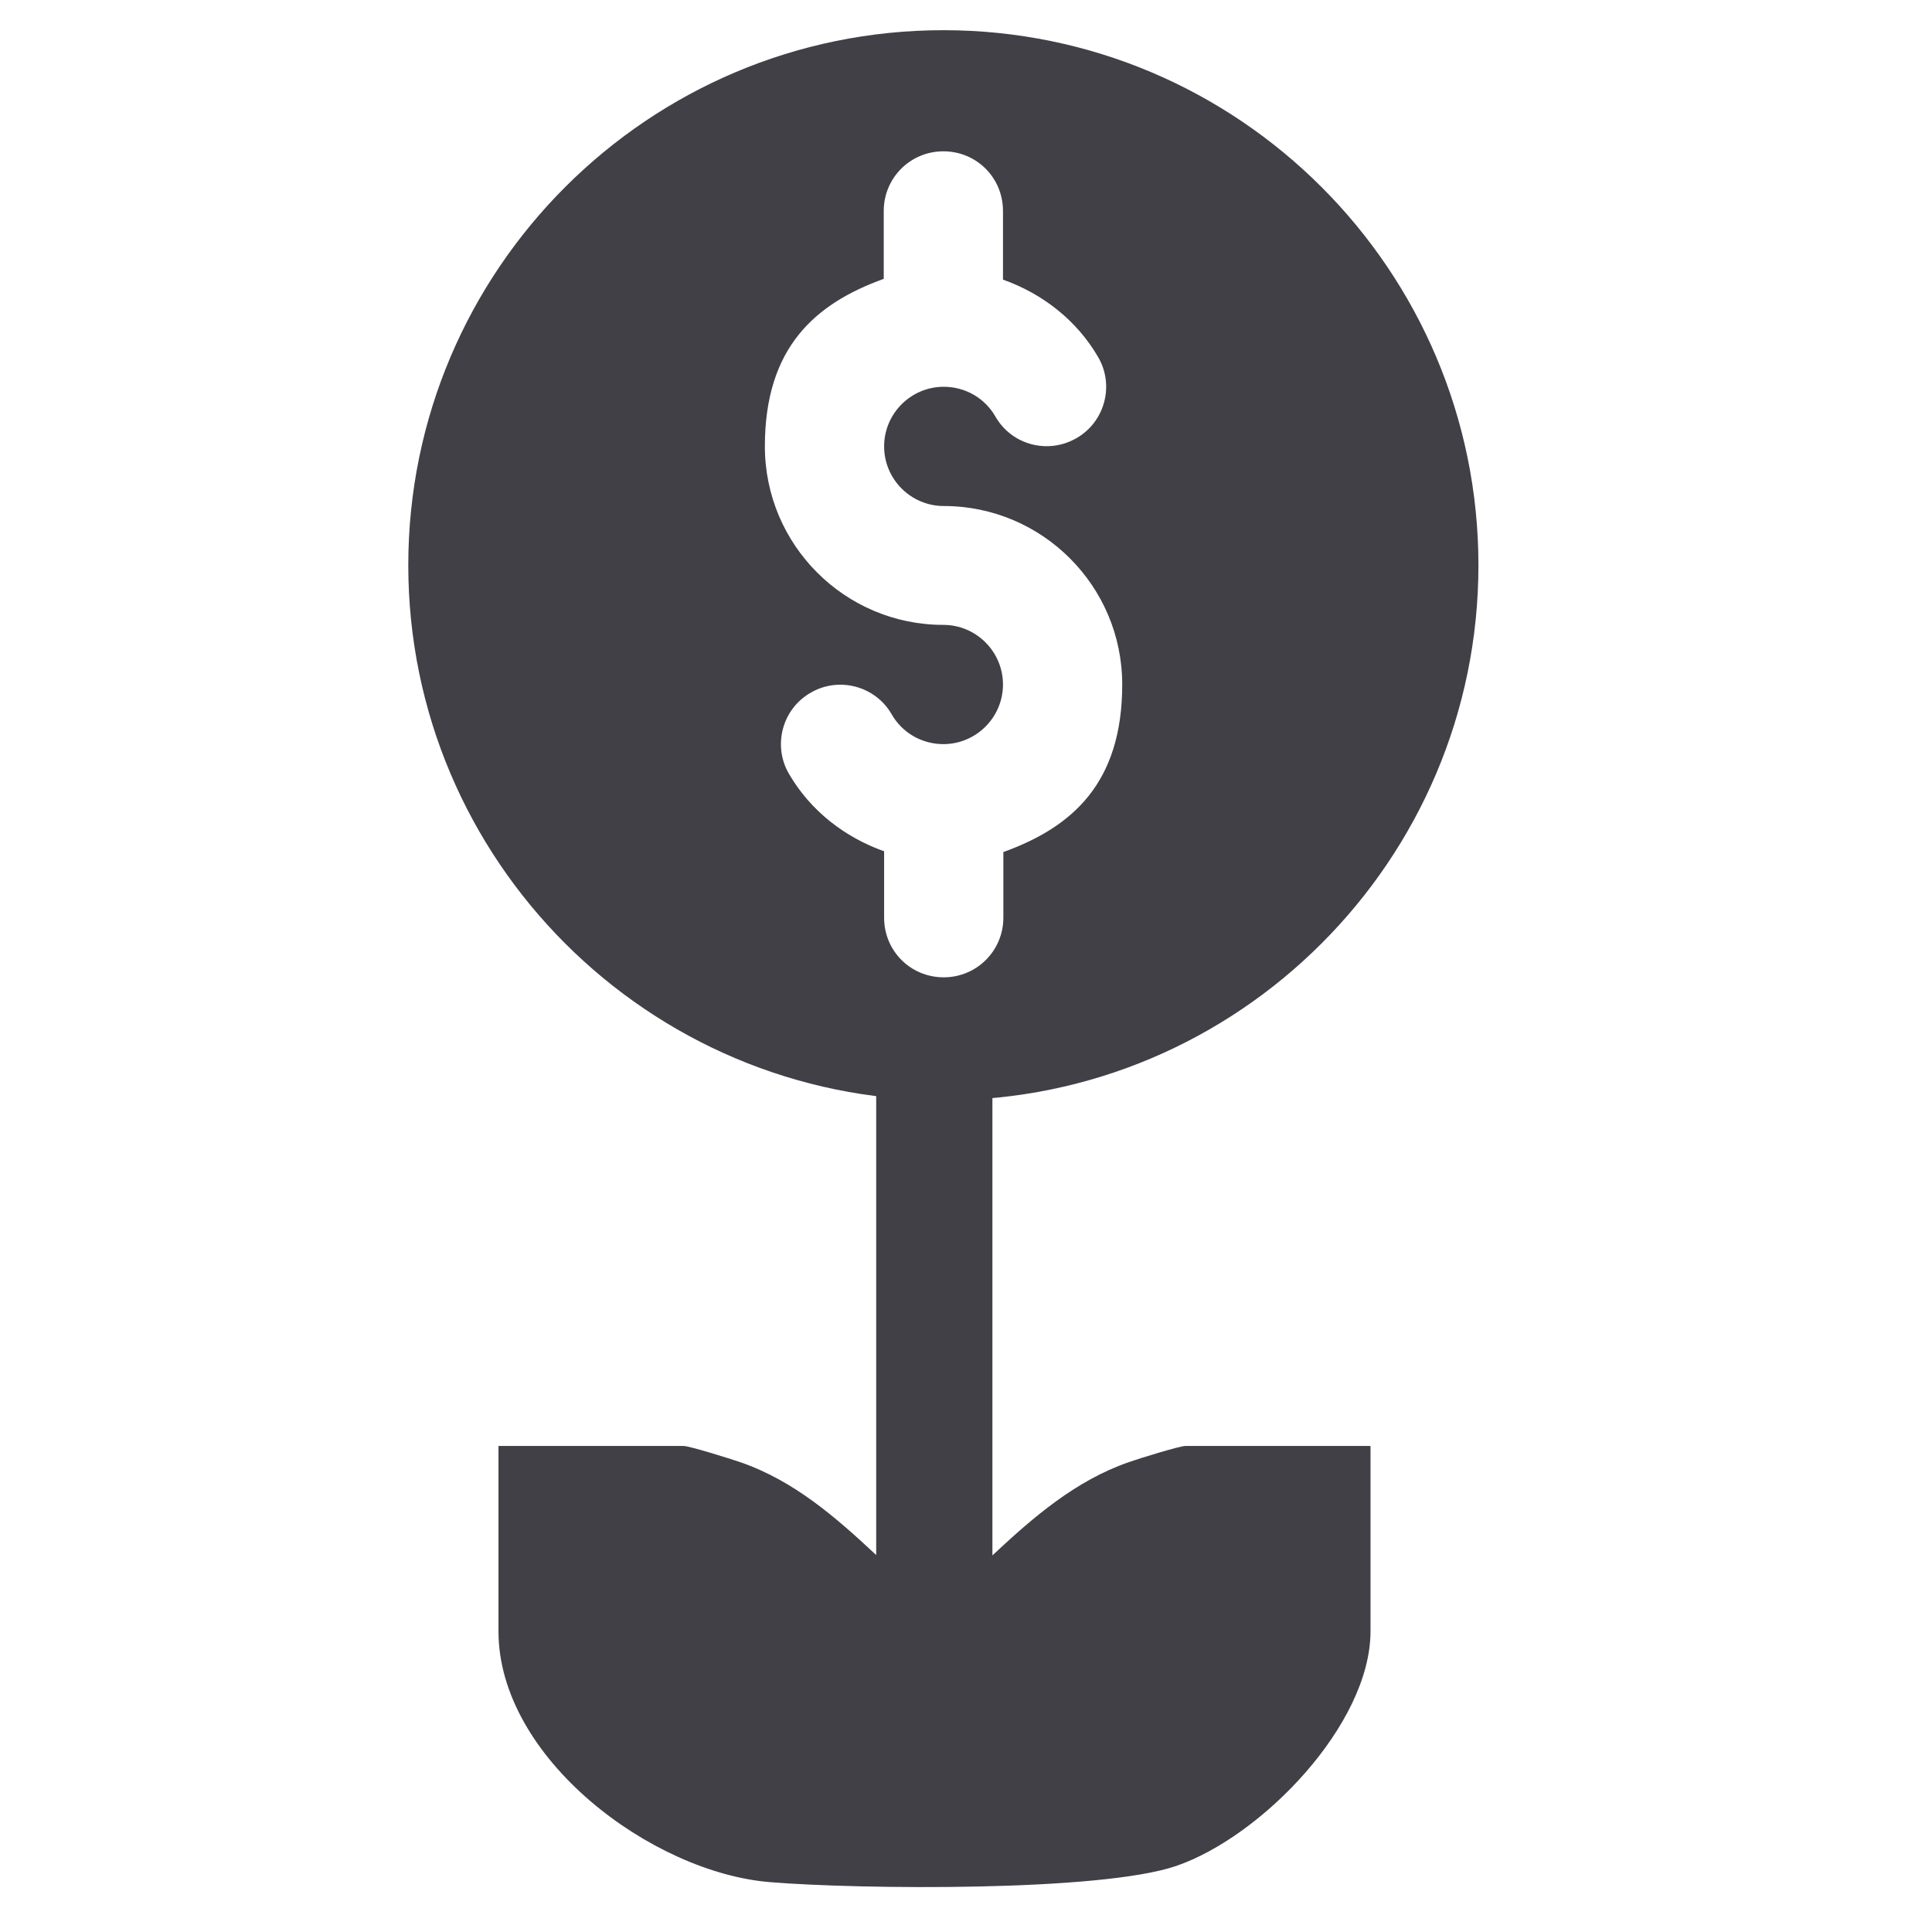
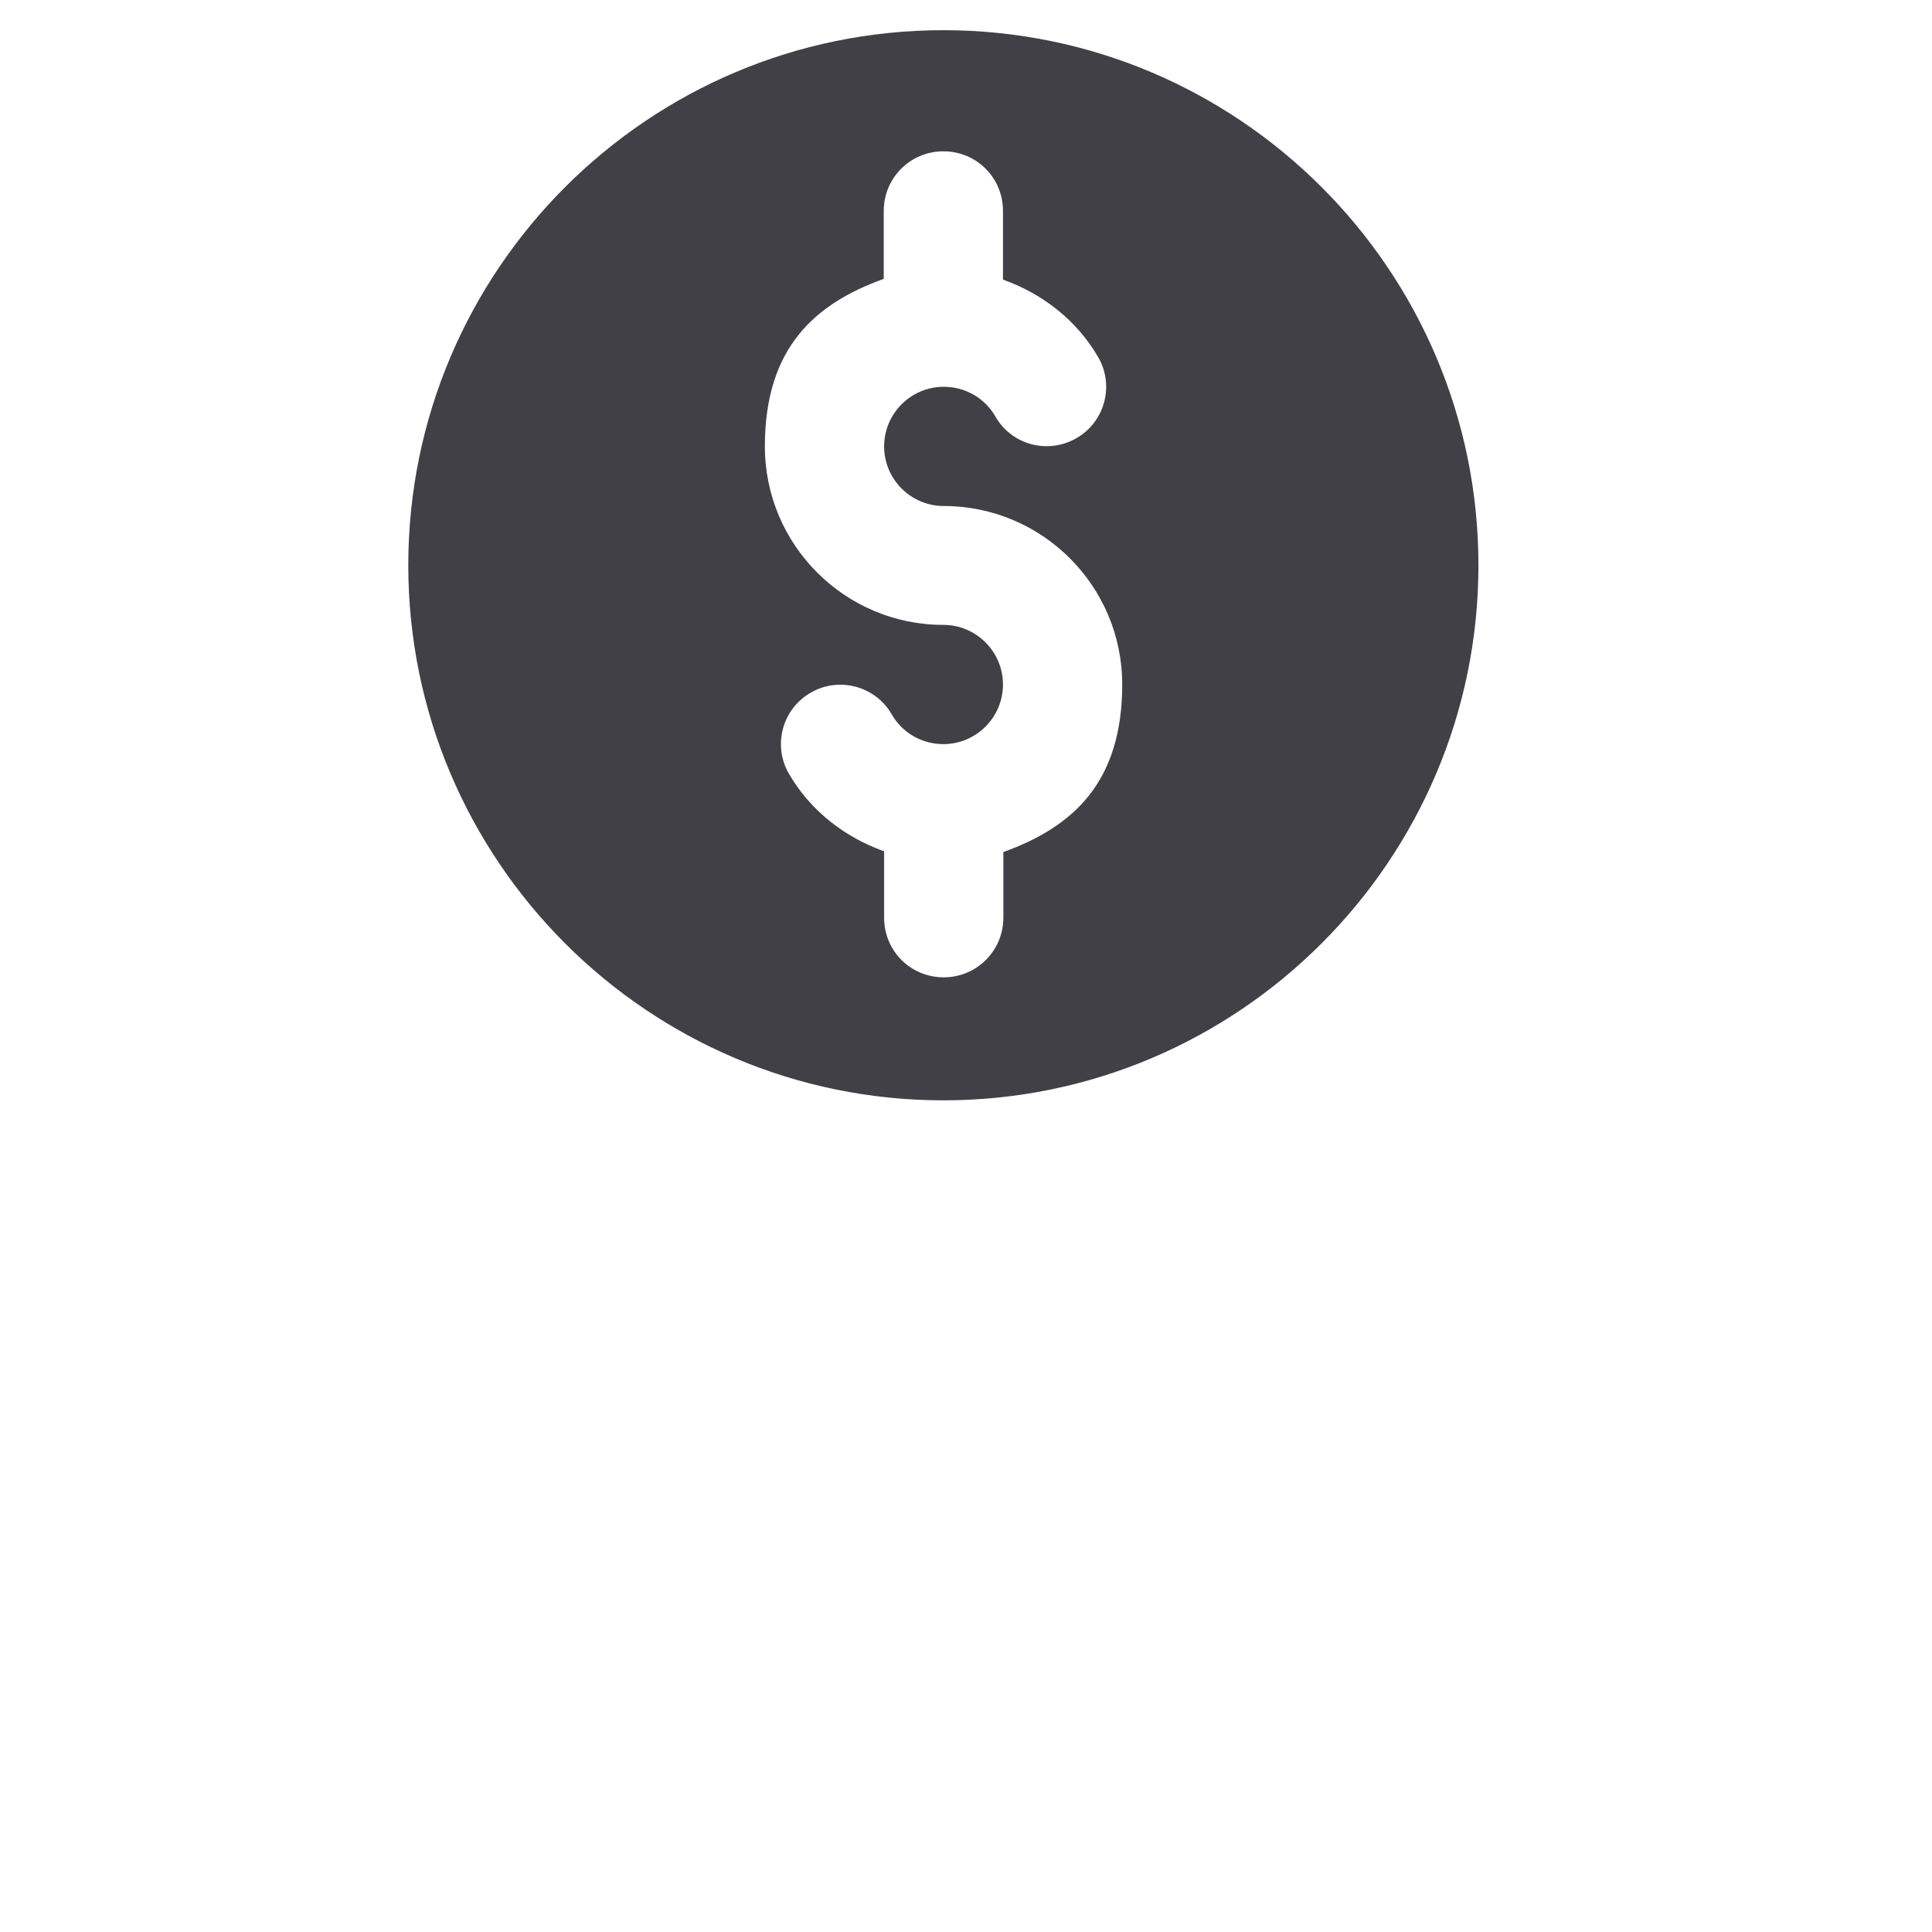
<svg xmlns="http://www.w3.org/2000/svg" id="Capa_1" version="1.1" viewBox="0 0 512 512">
  <defs>
    <style>
      .st0 {
        fill: none;
      }

      .st1 {
        fill: #414047;
      }

      .st2 {
        clip-path: url(#clippath);
      }
    </style>
    <clipPath id="clippath">
      <rect class="st0" x="78.7" y="284" width="354.6" height="239.9" />
    </clipPath>
  </defs>
  <g class="st2">
-     <path class="st1" d="M263.1,412.1c10.7-10,21.9-19.7,36-24.6,2.5-.9,13.5-4.3,15-4.3h49.1v49.1c0,24.7-28.8,54.4-51.5,62.2-20.2,6.9-84.2,6.2-107.5,4.3-31.5-2.5-72.1-32.9-72.1-66.5v-49.1h49.1c1.5,0,12.4,3.4,15,4.3,14.2,4.9,25.3,14.6,36,24.6v-126.1l-3.2-2.5c-120-16.8-164.1-166.7-70-245.9,75.7-63.7,194.3-26.8,222,66.9,24.3,82.3-24.2,156.4-104.4,177.8-4.7,1.3-10.5-.5-13.6,3.8v126.1ZM261.2,59.7h-27c4.5,20-9.4,17-19.2,27.9-20,22.2-10.2,60.4,18.7,69.8s25,.6,27,11.4c5.8,30.6-28.5,15.8-45.8,17.9l-1.9,28.9,19.4.8,1.8,14.6h27c-4.5-20,9.4-17,19.2-27.9,20-22.2,10.2-60.4-18.7-69.8-11.1-3.6-27.3.1-28.4-15.6-1.9-27.8,42.9-7.4,47.2-11.8l1.9-28.9-21.1-2v-15.3Z" />
-   </g>
+     </g>
  <path class="st1" d="M250,291.6c78.2,0,141.8-63.6,141.8-141.8S328.2,8,250,8,108.2,71.6,108.2,149.8s63.6,141.8,141.8,141.8ZM234.2,73.9v-18c0-8.7,7-15.8,15.8-15.8s15.8,7,15.8,15.8v18.2c10.4,3.7,19.5,10.7,25.2,20.5,4.4,7.5,1.8,17.2-5.7,21.5-7.6,4.4-17.2,1.8-21.5-5.7-2.8-4.9-8-7.9-13.7-7.9-8.7,0-15.8,7.1-15.8,15.8s7.1,15.8,15.8,15.8c26.1,0,47.3,21.2,47.3,47.3s-13.2,37.8-31.5,44.4v17.4c0,8.7-7,15.8-15.8,15.8s-15.8-7-15.8-15.8v-17.6c-10.4-3.7-19.5-10.7-25.2-20.5-4.4-7.5-1.8-17.2,5.7-21.5,7.5-4.4,17.2-1.8,21.5,5.7,2.8,4.9,8,7.9,13.7,7.9,8.7,0,15.8-7.1,15.8-15.8s-7.1-15.8-15.8-15.8c-26.1,0-47.3-21.2-47.3-47.3s13.2-37.8,31.5-44.4Z" />
</svg>